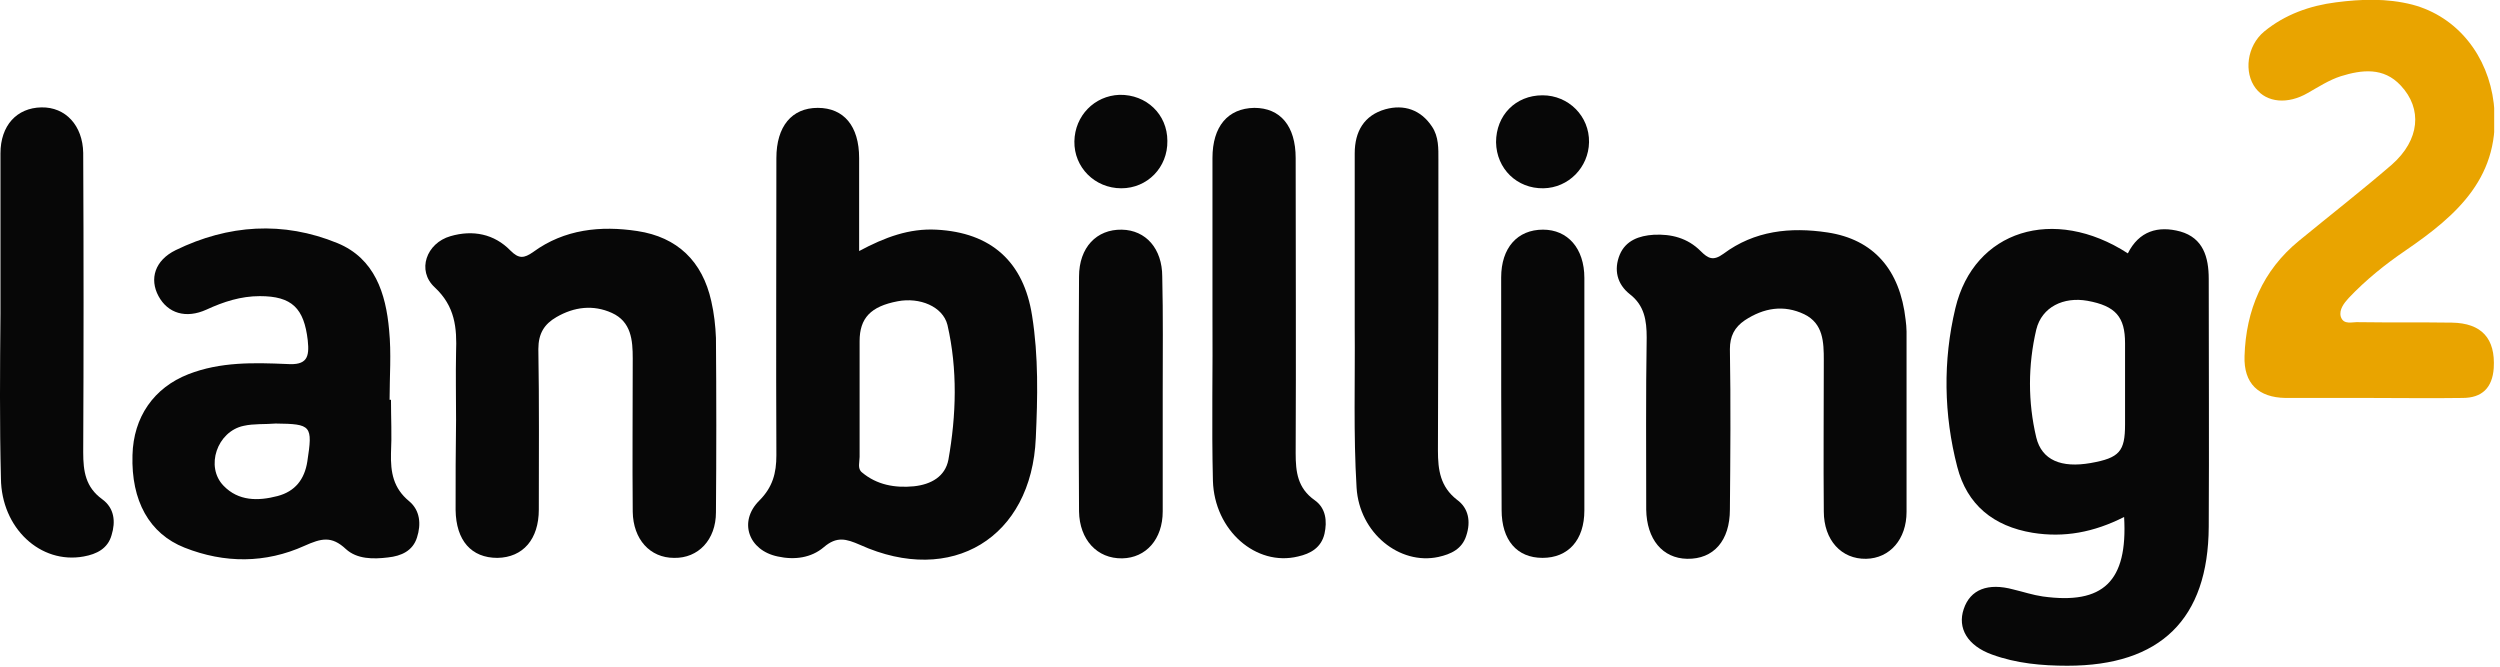
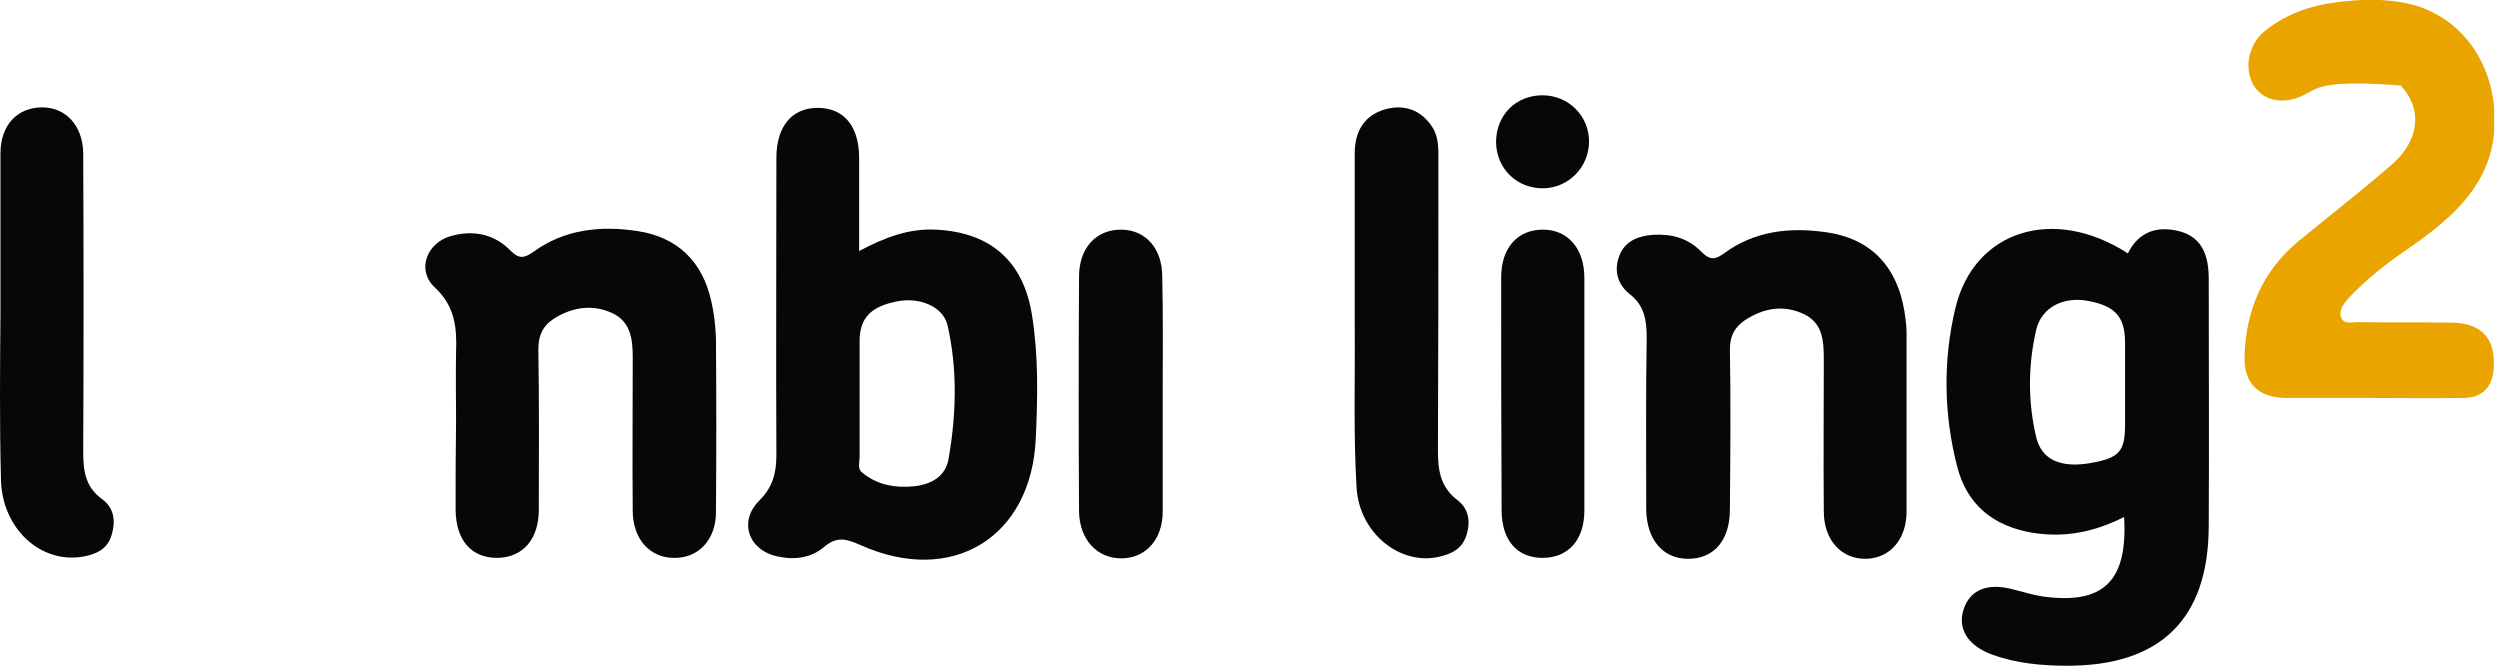
<svg xmlns="http://www.w3.org/2000/svg" width="150" height="40" viewBox="0 0 150 40" fill="none">
  <g clip-path="url(#clip0)">
    <path d="M27.364 25.188C27.364 23.849 27.336 22.483 27.364 21.144C27.42 19.665 27.308 18.382 26.081 17.238C24.993 16.234 25.579 14.588 27.029 14.17C28.368 13.78 29.651 14.031 30.628 15.035C31.13 15.537 31.436 15.509 31.994 15.118C33.863 13.752 36.039 13.528 38.243 13.863C40.642 14.226 42.148 15.676 42.678 18.075C42.845 18.8 42.929 19.554 42.957 20.279C42.985 23.766 42.985 27.252 42.957 30.739C42.957 32.385 41.897 33.501 40.446 33.473C38.996 33.473 37.992 32.357 37.964 30.711C37.936 27.643 37.964 24.575 37.964 21.506C37.964 20.418 37.88 19.303 36.708 18.773C35.593 18.27 34.449 18.41 33.389 19.024C32.664 19.442 32.301 20 32.301 20.948C32.357 24.156 32.329 27.364 32.329 30.572C32.329 32.357 31.381 33.445 29.846 33.473C28.284 33.473 27.364 32.441 27.336 30.6C27.336 28.814 27.336 27.001 27.364 25.188C27.336 25.188 27.364 25.188 27.364 25.188Z" fill="#070707" />
    <path d="M114.393 25.272C114.393 27.085 114.393 28.898 114.393 30.711C114.393 32.357 113.389 33.5 111.967 33.528C110.488 33.556 109.428 32.413 109.428 30.683C109.4 27.671 109.428 24.658 109.428 21.618C109.428 20.53 109.4 19.414 108.257 18.856C107.029 18.27 105.83 18.466 104.686 19.219C104.073 19.637 103.794 20.167 103.794 20.948C103.849 24.156 103.822 27.364 103.794 30.572C103.794 32.441 102.817 33.556 101.227 33.528C99.749 33.5 98.801 32.357 98.773 30.572C98.773 27.141 98.745 23.71 98.801 20.251C98.801 19.219 98.661 18.326 97.796 17.657C97.015 17.043 96.82 16.178 97.183 15.286C97.545 14.421 98.354 14.142 99.219 14.086C100.279 14.03 101.255 14.281 102.036 15.062C102.483 15.509 102.789 15.676 103.403 15.23C105.272 13.835 107.42 13.612 109.651 13.947C112.413 14.365 114.003 16.178 114.338 19.191C114.365 19.414 114.393 19.665 114.393 19.888C114.393 21.645 114.393 23.459 114.393 25.272Z" fill="#070707" />
-     <path d="M142.148 23.877C140.474 23.877 138.801 23.877 137.127 23.877C135.509 23.849 134.617 23.012 134.672 21.367C134.756 18.605 135.76 16.234 137.936 14.449C139.805 12.915 141.702 11.436 143.515 9.874C145.188 8.396 145.356 6.527 144.045 5.132C143.013 4.017 141.702 4.184 140.446 4.574C139.749 4.798 139.107 5.216 138.466 5.579C137.266 6.276 136.011 6.164 135.342 5.3C134.617 4.351 134.812 2.761 135.844 1.897C137.099 0.865 138.605 0.335 140.167 0.139C141.674 -0.056 143.208 -0.112 144.742 0.279C147.476 1.004 149.289 3.375 149.624 6.192C150.126 10.572 147.42 12.915 144.324 15.035C143.096 15.872 141.953 16.792 140.921 17.88C140.642 18.187 140.335 18.577 140.446 18.996C140.614 19.526 141.144 19.302 141.534 19.33C143.403 19.358 145.244 19.33 147.113 19.358C148.898 19.386 149.735 20.307 149.624 22.092C149.54 23.264 148.926 23.877 147.755 23.877C145.858 23.905 144.017 23.877 142.148 23.877Z" fill="#E9A400" />
+     <path d="M142.148 23.877C140.474 23.877 138.801 23.877 137.127 23.877C135.509 23.849 134.617 23.012 134.672 21.367C134.756 18.605 135.76 16.234 137.936 14.449C139.805 12.915 141.702 11.436 143.515 9.874C145.188 8.396 145.356 6.527 144.045 5.132C139.749 4.798 139.107 5.216 138.466 5.579C137.266 6.276 136.011 6.164 135.342 5.3C134.617 4.351 134.812 2.761 135.844 1.897C137.099 0.865 138.605 0.335 140.167 0.139C141.674 -0.056 143.208 -0.112 144.742 0.279C147.476 1.004 149.289 3.375 149.624 6.192C150.126 10.572 147.42 12.915 144.324 15.035C143.096 15.872 141.953 16.792 140.921 17.88C140.642 18.187 140.335 18.577 140.446 18.996C140.614 19.526 141.144 19.302 141.534 19.33C143.403 19.358 145.244 19.33 147.113 19.358C148.898 19.386 149.735 20.307 149.624 22.092C149.54 23.264 148.926 23.877 147.755 23.877C145.858 23.905 144.017 23.877 142.148 23.877Z" fill="#E9A400" />
    <path d="M81.283 18.828C81.283 15.62 81.283 12.413 81.283 9.205C81.283 7.894 81.841 6.918 83.124 6.555C84.24 6.248 85.244 6.583 85.914 7.587C86.332 8.201 86.304 8.926 86.304 9.595C86.304 15.397 86.304 21.199 86.276 27.029C86.276 28.201 86.416 29.205 87.42 29.986C88.117 30.488 88.257 31.297 87.978 32.134C87.727 32.943 87.057 33.25 86.304 33.417C83.989 33.919 81.562 31.994 81.395 29.261C81.2 26.053 81.311 22.845 81.283 19.637C81.283 19.386 81.283 19.107 81.283 18.828Z" fill="#070707" />
-     <path d="M72.748 18.829C72.748 15.705 72.748 12.608 72.748 9.484C72.748 7.587 73.668 6.5 75.258 6.472C76.82 6.472 77.74 7.56 77.74 9.484C77.74 15.398 77.768 21.283 77.74 27.197C77.74 28.313 77.852 29.289 78.884 30.014C79.554 30.488 79.637 31.269 79.47 32.023C79.275 32.859 78.633 33.222 77.88 33.389C75.37 34.003 72.859 31.827 72.775 28.843C72.692 25.495 72.775 22.148 72.748 18.829C72.775 18.829 72.748 18.829 72.748 18.829Z" fill="#070707" />
    <path d="M0.028 18.828C0.028 15.62 0.028 12.412 0.028 9.204C0.028 7.531 1.004 6.471 2.483 6.443C3.933 6.415 4.965 7.531 4.993 9.177C5.021 15.174 5.021 21.171 4.993 27.14C4.993 28.284 5.133 29.232 6.137 29.957C6.862 30.488 6.946 31.297 6.695 32.105C6.471 32.914 5.802 33.249 5.021 33.389C2.427 33.863 0.084 31.687 0.056 28.702C-0.028 25.411 0 22.119 0.028 18.828C0 18.828 0.028 18.828 0.028 18.828Z" fill="#070707" />
    <path d="M95.062 23.654C95.062 25.969 95.062 28.312 95.062 30.627C95.062 32.413 94.086 33.472 92.552 33.472C91.018 33.472 90.097 32.413 90.097 30.599C90.07 25.941 90.07 21.311 90.07 16.652C90.07 14.867 91.046 13.779 92.58 13.779C94.058 13.779 95.062 14.895 95.062 16.68C95.062 18.995 95.062 21.339 95.062 23.654Z" fill="#070707" />
    <path d="M69.763 23.571C69.763 25.942 69.763 28.313 69.763 30.684C69.763 32.357 68.758 33.473 67.336 33.501C65.83 33.529 64.77 32.385 64.742 30.684C64.714 25.997 64.714 21.311 64.742 16.597C64.742 14.84 65.802 13.752 67.308 13.78C68.758 13.808 69.735 14.924 69.735 16.597C69.791 18.912 69.763 21.255 69.763 23.571Z" fill="#070707" />
    <path d="M89.763 8.535C89.763 6.917 90.935 5.718 92.552 5.718C94.115 5.718 95.37 6.973 95.342 8.535C95.314 10.041 94.115 11.269 92.608 11.297C91.018 11.325 89.791 10.125 89.763 8.535Z" fill="#070707" />
-     <path d="M70.042 8.451C70.07 10.041 68.842 11.297 67.28 11.297C65.69 11.297 64.435 10.041 64.463 8.479C64.491 6.945 65.662 5.746 67.169 5.69C68.786 5.662 70.042 6.861 70.042 8.451Z" fill="#070707" />
    <path d="M132.524 16.736C132.524 15.425 132.189 14.282 130.823 13.891C129.484 13.528 128.34 13.863 127.671 15.202C123.235 12.329 118.438 13.807 117.322 18.494C116.569 21.646 116.625 24.881 117.434 28.006C118.019 30.293 119.609 31.576 121.952 31.966C123.849 32.273 125.634 31.939 127.447 31.018C127.671 34.895 126.192 36.29 122.566 35.788C121.98 35.704 121.394 35.509 120.809 35.37C119.275 34.951 118.215 35.37 117.824 36.541C117.434 37.685 118.047 38.745 119.526 39.275C120.976 39.805 122.51 39.944 124.044 39.944C129.623 39.944 132.496 37.155 132.524 31.604C132.552 26.695 132.524 21.729 132.524 16.736ZM127.503 23.096C127.503 23.877 127.503 24.658 127.503 25.467C127.503 27.085 127.169 27.476 125.439 27.782C123.682 28.089 122.51 27.615 122.176 26.248C121.673 24.128 121.673 21.925 122.176 19.777C122.51 18.41 123.821 17.796 125.244 18.047C126.945 18.354 127.503 19.024 127.503 20.586C127.503 21.45 127.503 22.287 127.503 23.096Z" fill="#070707" />
    <path d="M61.925 18.94C61.422 15.705 59.47 13.947 56.178 13.78C54.56 13.696 53.11 14.226 51.548 15.063C51.548 13.083 51.548 11.269 51.548 9.484C51.548 7.56 50.627 6.472 49.065 6.472C47.503 6.472 46.583 7.587 46.583 9.484C46.583 15.426 46.555 21.367 46.583 27.308C46.583 28.396 46.36 29.233 45.551 30.042C44.295 31.297 44.909 33.027 46.666 33.389C47.671 33.612 48.675 33.473 49.428 32.831C50.209 32.162 50.767 32.329 51.604 32.692C57.099 35.175 61.897 32.274 62.148 26.276C62.259 23.85 62.315 21.395 61.925 18.94ZM56.904 27.587C56.708 28.592 55.871 29.066 54.839 29.177C53.696 29.289 52.608 29.094 51.715 28.341C51.436 28.117 51.576 27.727 51.576 27.42C51.576 26.165 51.576 24.91 51.576 23.682C51.576 22.622 51.576 21.562 51.576 20.474C51.576 19.08 52.245 18.382 53.863 18.076C55.174 17.825 56.569 18.382 56.848 19.498C57.462 22.176 57.378 24.91 56.904 27.587Z" fill="#070707" />
-     <path d="M24.546 30.07C23.598 29.289 23.431 28.34 23.459 27.197C23.514 26.137 23.459 25.049 23.459 23.989C23.431 23.989 23.403 23.989 23.375 23.989C23.375 22.594 23.486 21.2 23.347 19.805C23.152 17.601 22.482 15.509 20.251 14.589C16.987 13.25 13.696 13.473 10.544 15.007C9.288 15.621 8.954 16.736 9.511 17.768C10.069 18.801 11.157 19.135 12.385 18.578C13.417 18.103 14.449 17.768 15.592 17.768C17.517 17.768 18.242 18.494 18.465 20.419C18.577 21.451 18.41 21.925 17.21 21.841C15.23 21.757 13.221 21.702 11.297 22.455C9.233 23.264 8.005 25.021 7.949 27.308C7.866 30.042 8.954 32.022 11.074 32.859C13.472 33.808 15.927 33.808 18.27 32.748C19.274 32.301 19.888 32.134 20.753 32.943C21.422 33.556 22.398 33.556 23.291 33.445C24.072 33.361 24.77 33.054 25.021 32.245C25.272 31.465 25.216 30.628 24.546 30.07ZM18.438 27.699C18.27 28.759 17.712 29.484 16.652 29.763C15.481 30.07 14.309 30.07 13.417 29.149C12.301 28.006 13.026 25.886 14.616 25.551C15.23 25.412 15.899 25.467 16.541 25.412C18.689 25.439 18.772 25.523 18.438 27.699Z" fill="#070707" />
  </g>
  <defs>
    <clipPath id="clip0">
      <rect width="149.651" height="40" fill="white" />
    </clipPath>
  </defs>
</svg>